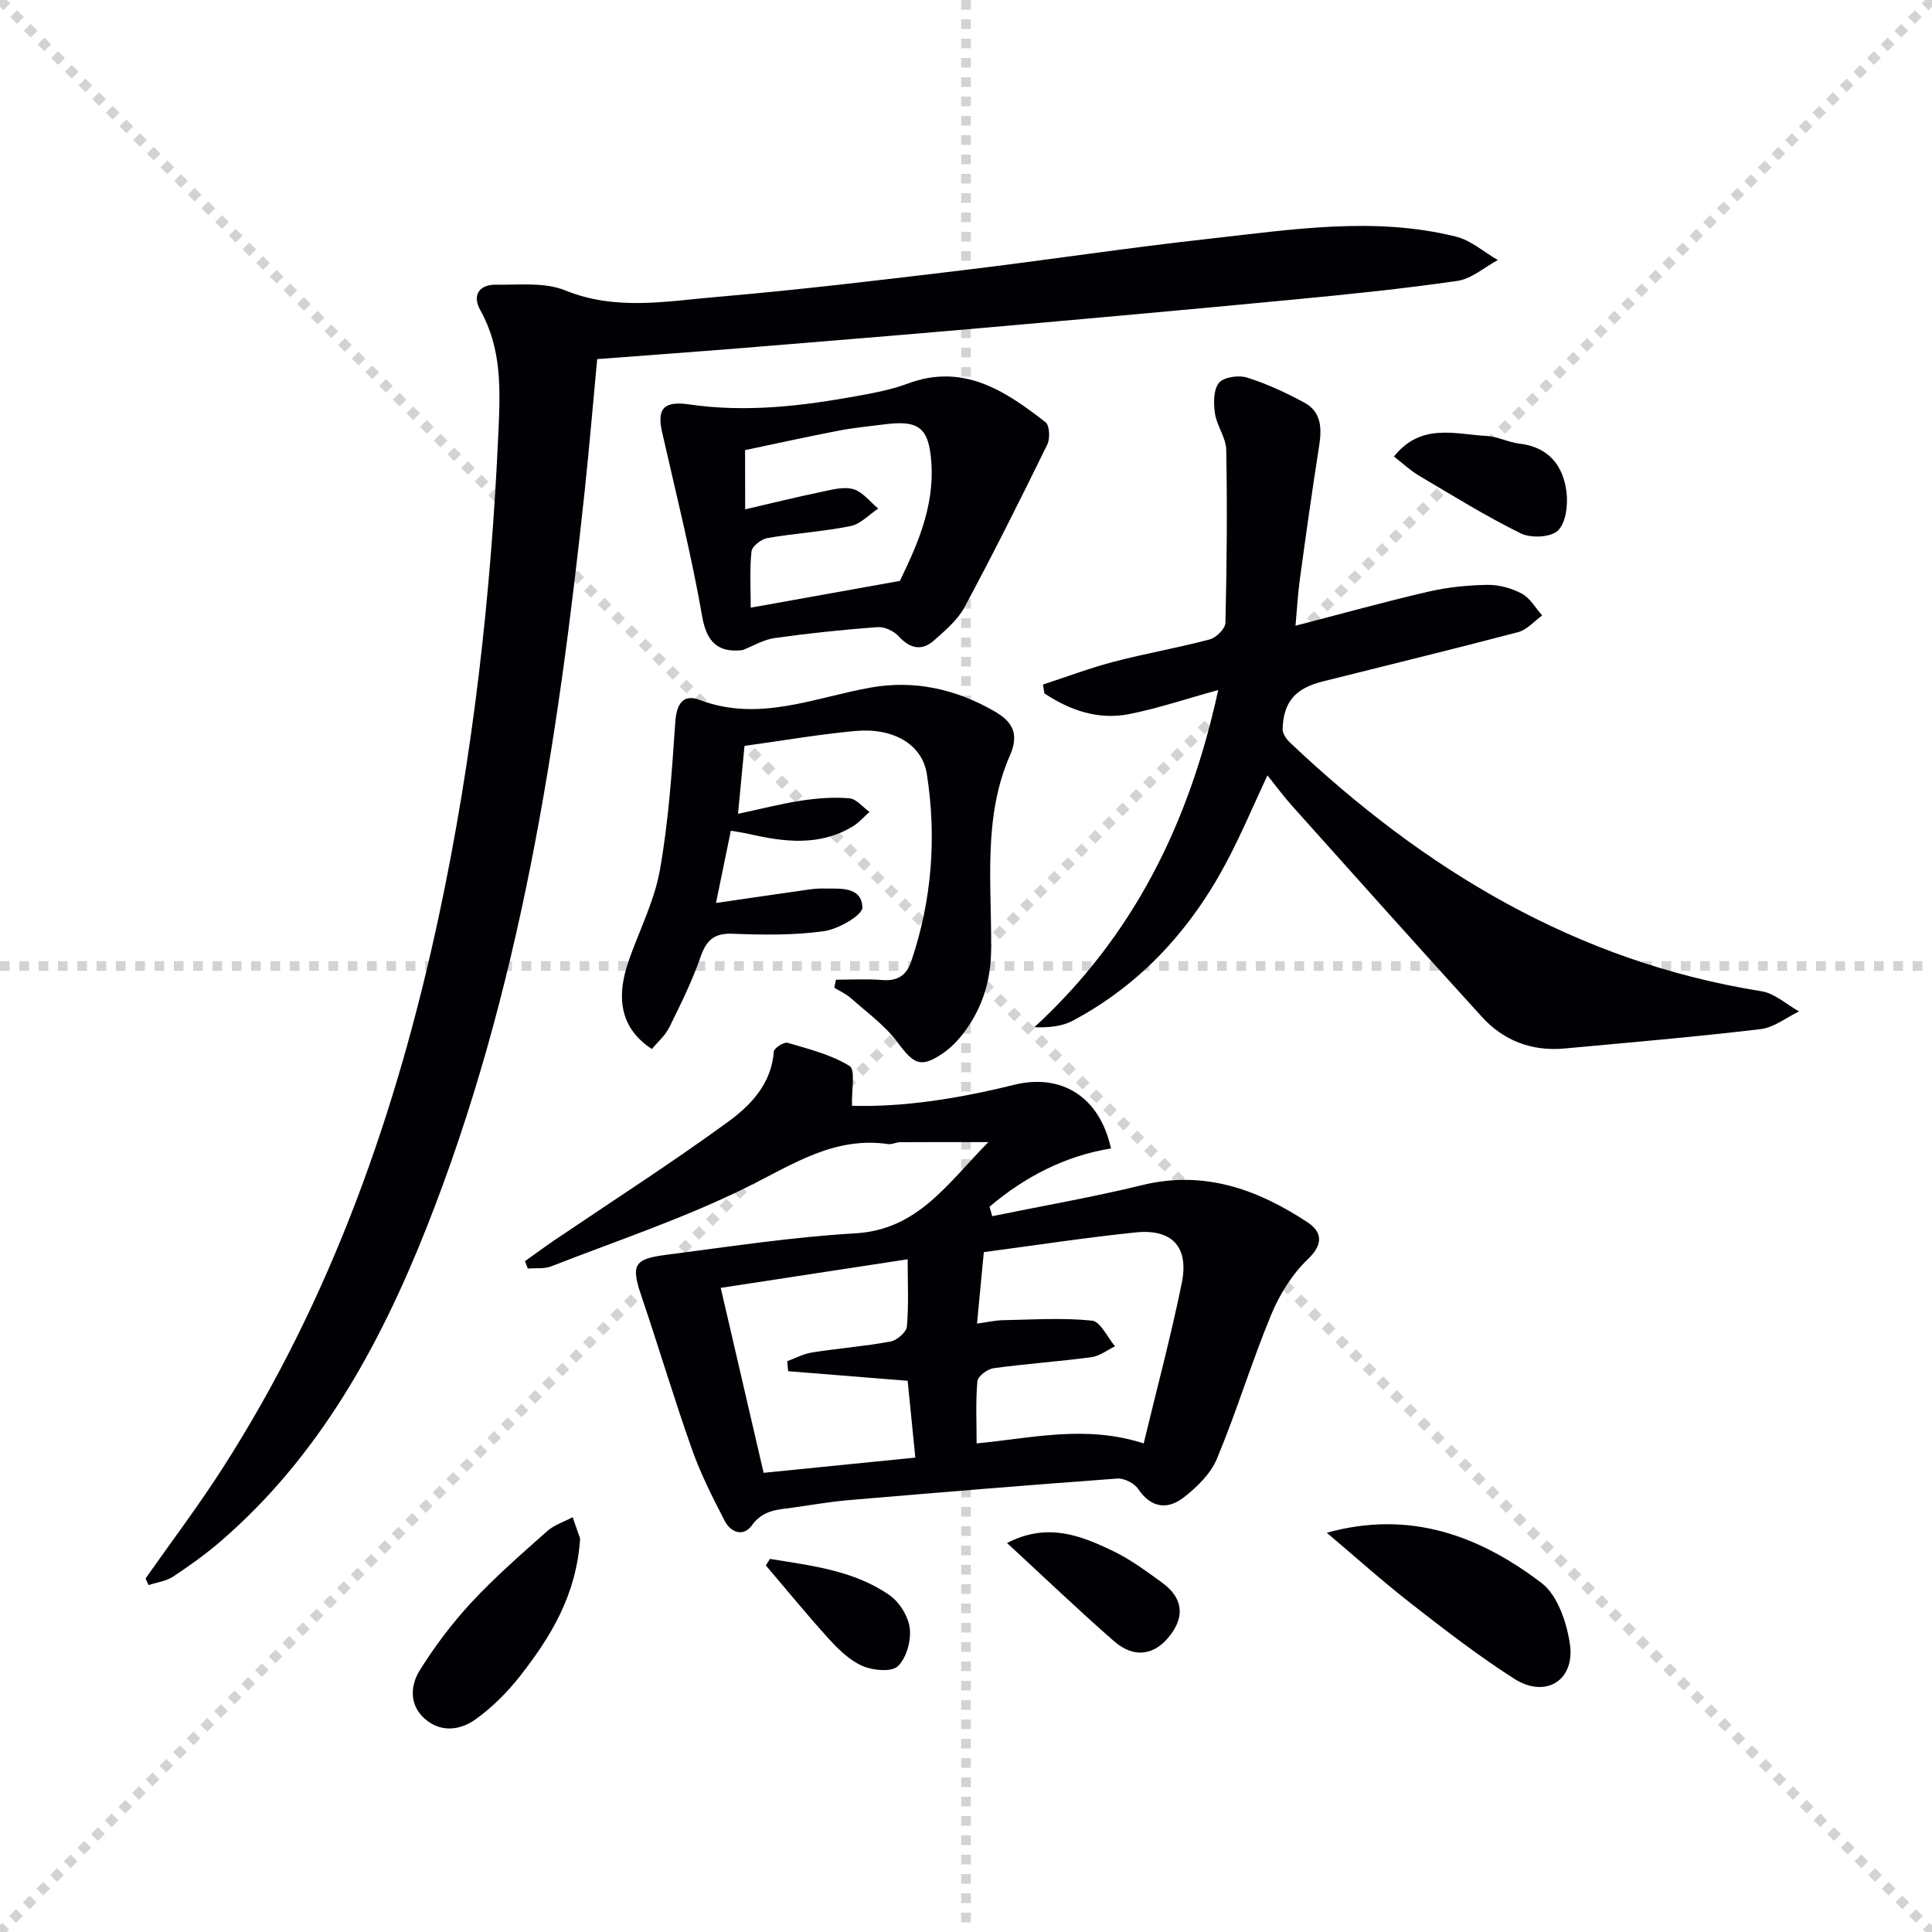
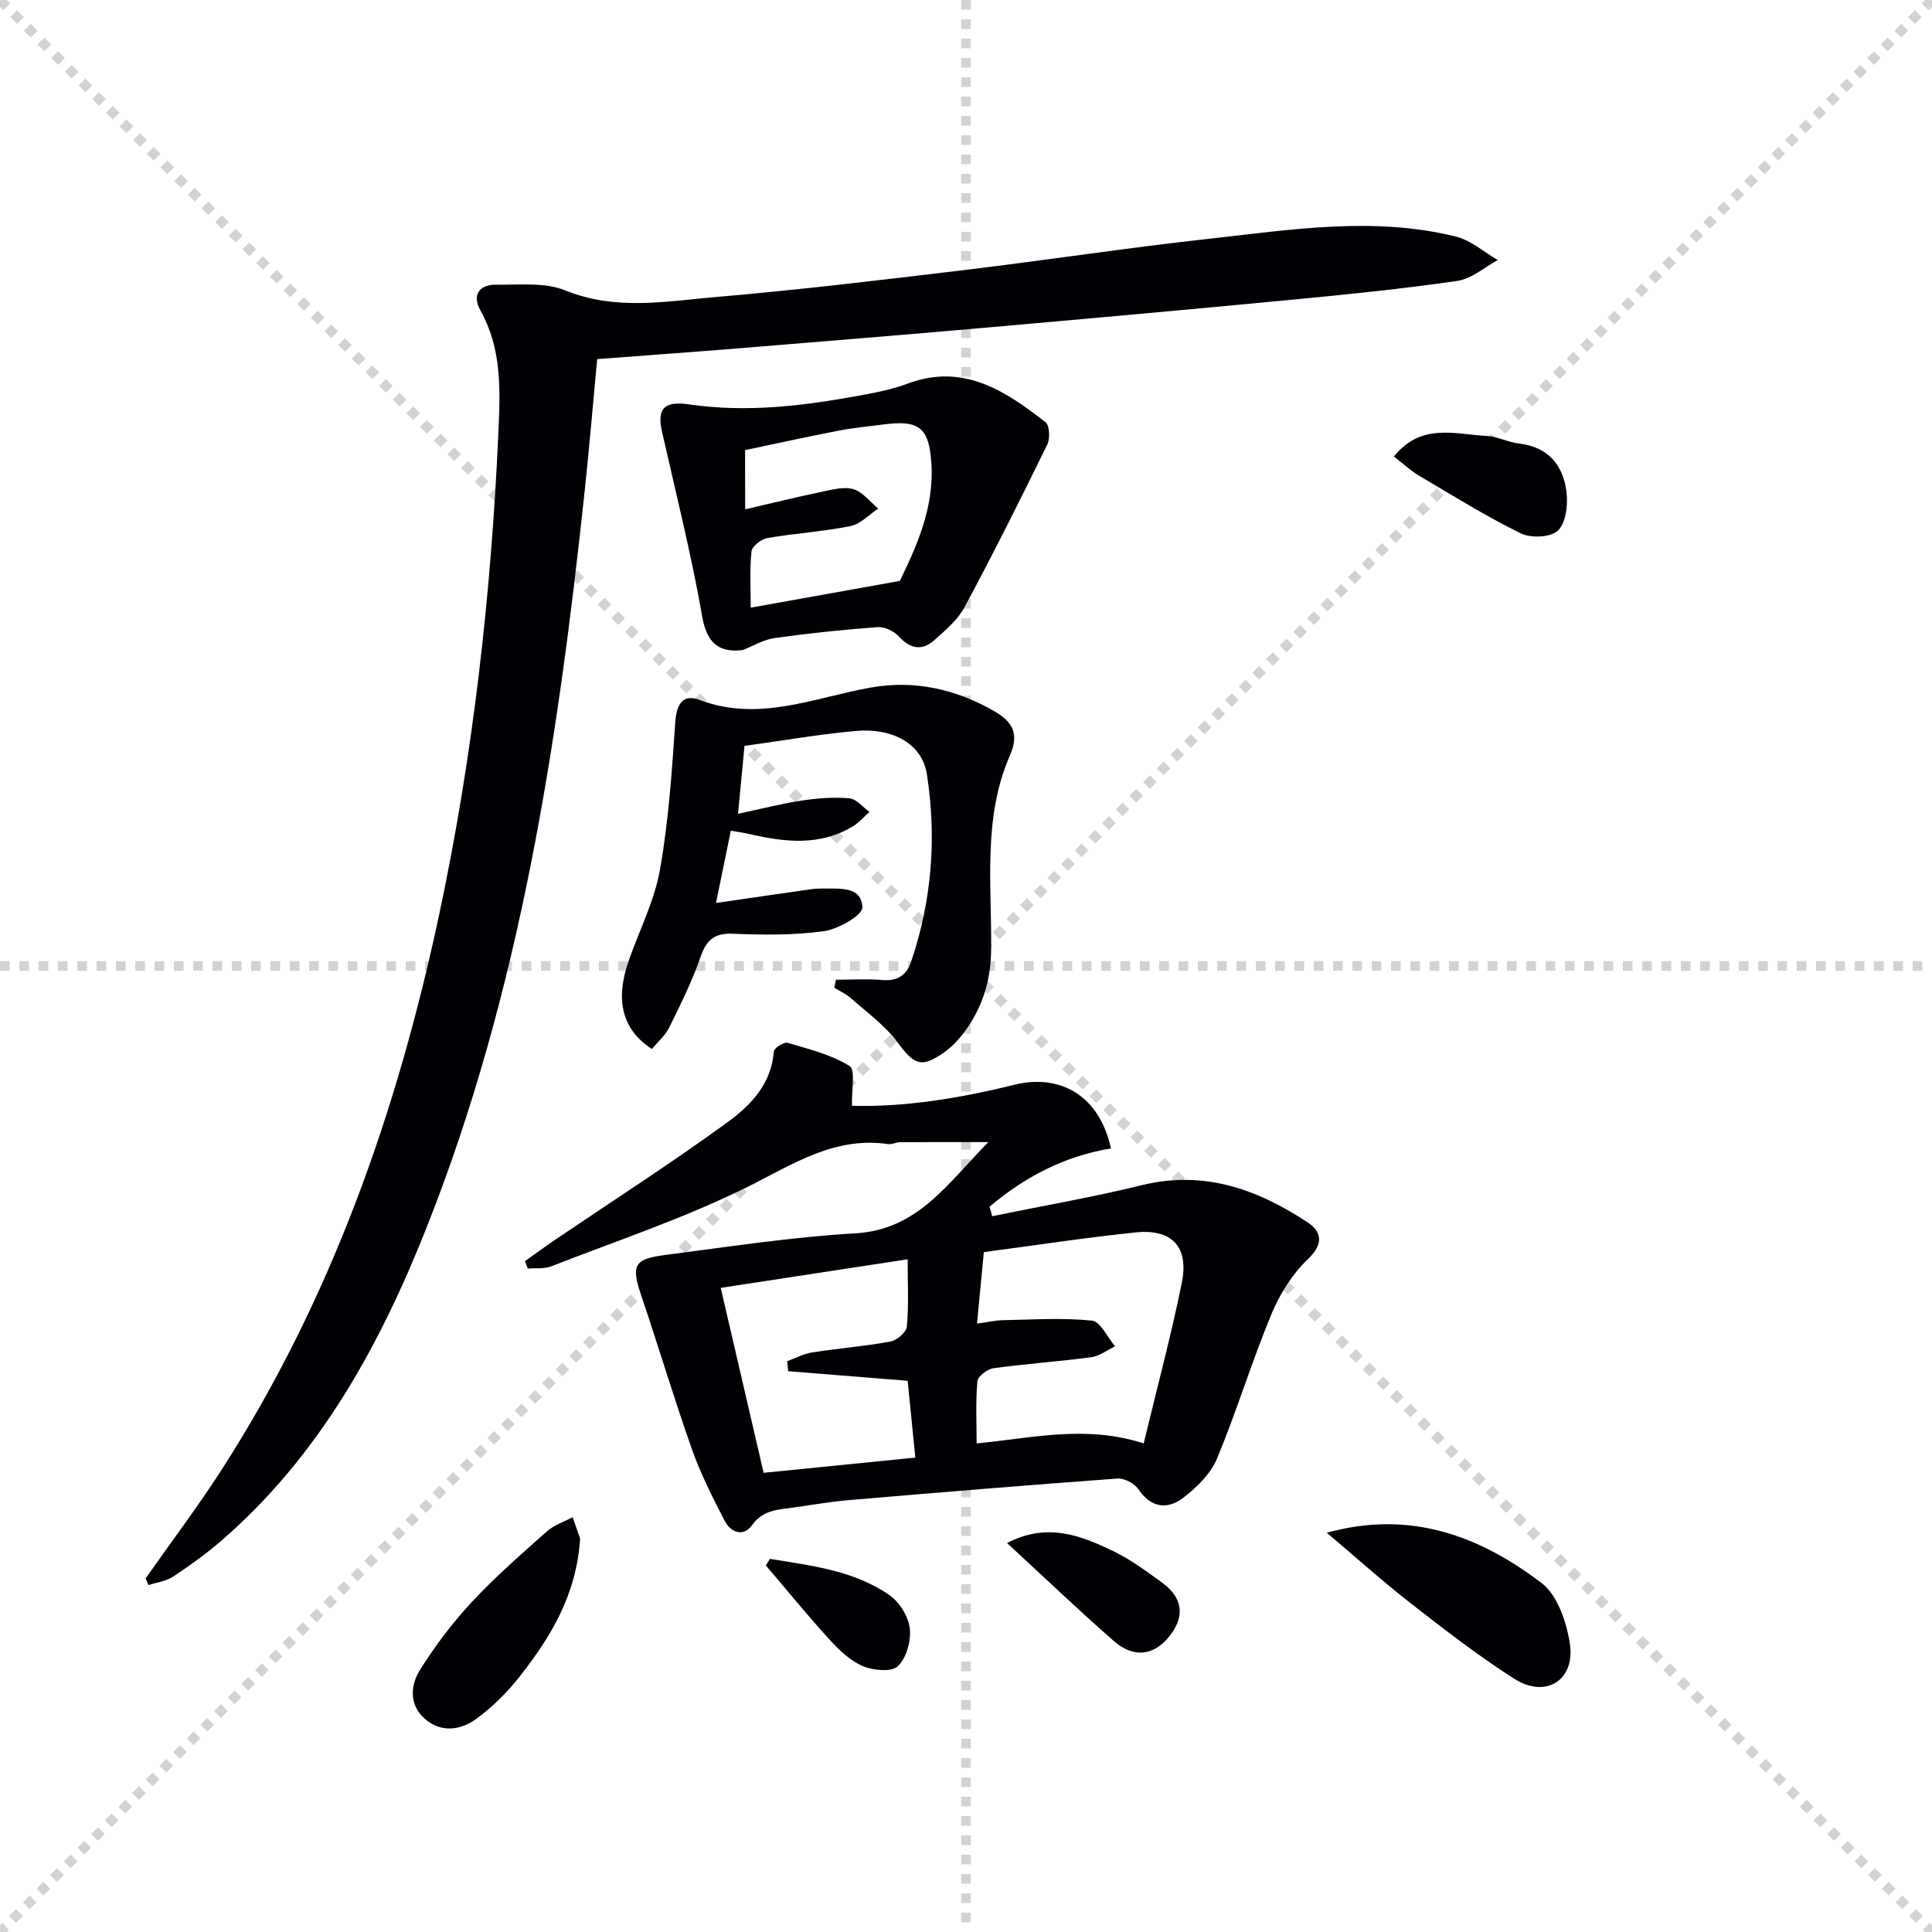
<svg xmlns="http://www.w3.org/2000/svg" enable-background="new 0 0 400 400" viewBox="0 0 400 400">
  <g stroke="lightgray" stroke-dasharray="1,1" stroke-width="1" transform="scale(2, 2)">
    <line x1="0" y1="0" x2="200" y2="200" />
    <line x1="200" y1="0" x2="0" y2="200" />
    <line x1="100" y1="0" x2="100" y2="200" />
    <line x1="0" y1="100" x2="200" y2="100" />
  </g>
  <g fill="#010105">
    <path d="m30.14 326.8c5.32-7.58 10.92-14.99 15.92-22.78 22.56-35.15 36.14-73.87 44.82-114.45 7.06-33.06 10.82-66.51 12.32-100.29.39-8.83.68-17.13-3.77-25.09-1.75-3.14-.16-5.31 3.34-5.25 4.78.07 10.02-.54 14.24 1.18 10.5 4.27 21.01 2.24 31.46 1.35 17.04-1.46 34.03-3.5 51.02-5.54 16.98-2.04 33.89-4.63 50.88-6.5 16.99-1.88 34.06-4.67 51.08-.44 3.1.77 5.78 3.19 8.66 4.85-2.78 1.49-5.42 3.89-8.35 4.31-11.32 1.65-22.72 2.8-34.12 3.89-21.34 2.04-42.7 3.96-64.06 5.84-16.72 1.47-33.46 2.83-50.19 4.2-9.77.79-19.54 1.49-29.75 2.27-.86 9.11-1.62 18.19-2.58 27.24-5.56 52.12-13.35 103.79-32.87 152.89-9.68 24.34-22.15 46.98-42.32 64.47-3.13 2.72-6.54 5.16-10 7.45-1.46.97-3.4 1.21-5.12 1.78-.2-.47-.4-.93-.61-1.38z" />
    <path d="m205.42 251.8c10.35-2.12 20.78-3.92 31.03-6.43 12.82-3.14 23.87.85 34.24 7.68 2.97 1.95 3.43 4.47.07 7.67-3.24 3.09-5.84 7.28-7.57 11.46-4.06 9.81-7.15 20.02-11.23 29.82-1.31 3.14-4.16 5.93-6.94 8.07-3.3 2.53-6.71 2.17-9.37-1.79-.8-1.19-2.9-2.26-4.32-2.16-18.56 1.35-37.11 2.89-55.65 4.47-3.8.32-7.57.99-11.35 1.52-3.18.45-6.34.45-8.63 3.66-1.8 2.52-4.41 1.51-5.66-.89-2.5-4.83-4.98-9.73-6.79-14.85-3.71-10.48-6.88-21.16-10.45-31.69-2.14-6.32-1.64-7.67 4.89-8.51 13.1-1.68 26.2-3.72 39.37-4.48 12.92-.75 18.97-10.15 27.57-18.89-6.95 0-12.62-.02-18.3.02-.82.01-1.67.51-2.45.39-11.16-1.62-19.74 4.21-29.15 8.88-13.04 6.47-26.99 11.12-40.6 16.43-1.46.57-3.23.33-4.85.46-.2-.51-.39-1.02-.59-1.53 2.06-1.46 4.08-2.96 6.17-4.38 11.96-8.1 24.13-15.91 35.8-24.41 4.74-3.45 9.07-7.92 9.55-14.62.05-.71 2.1-2.02 2.85-1.8 4.4 1.3 9.01 2.44 12.83 4.8 1.26.78.39 5.01.51 8.24 10.51.32 22.09-1.49 33.5-4.33 9.75-2.42 17.74 2.33 20.12 13.17-9.52 1.53-17.84 5.87-25.15 12.06.2.65.38 1.3.55 1.96zm31.37 47.04c2.72-11.31 5.64-22.18 7.88-33.19 1.53-7.5-2-11.27-9.56-10.49-10.39 1.07-20.73 2.67-31.42 4.08-.47 4.9-.91 9.59-1.41 14.8 2.18-.3 3.78-.68 5.39-.71 6.14-.12 12.33-.53 18.41.09 1.76.18 3.19 3.46 4.78 5.32-1.63.78-3.19 2.02-4.89 2.25-6.75.9-13.56 1.36-20.3 2.29-1.25.17-3.21 1.67-3.31 2.69-.38 4.19-.16 8.44-.16 12.87 11.68-1.11 22.51-3.87 34.59 0zm-78.69 6.09c11.08-1.11 21.09-2.12 31.41-3.15-.57-5.75-1.09-10.93-1.59-15.9-8.75-.7-16.75-1.35-24.75-1.99-.06-.69-.12-1.38-.18-2.07 1.71-.62 3.38-1.54 5.15-1.81 5.41-.85 10.89-1.27 16.26-2.27 1.32-.24 3.25-1.93 3.36-3.09.4-4.42.16-8.89.16-13.93-12.91 1.98-25.16 3.85-38.7 5.92 3.01 12.94 5.93 25.54 8.88 38.29z" />
-     <path d="m262.41 160.53c-2.89 6.19-5.33 11.97-8.23 17.51-7.44 14.18-17.8 25.67-32.06 33.28-2.24 1.19-4.97 1.46-7.97 1.36 20.55-18.91 32.08-42.25 38.07-69.82-6.57 1.81-12.44 3.8-18.46 4.99-6.42 1.26-12.26-.8-17.53-4.29-.1-.61-.2-1.22-.3-1.83 4.9-1.6 9.73-3.43 14.7-4.73 6.57-1.72 13.28-2.88 19.84-4.62 1.34-.36 3.21-2.22 3.24-3.43.29-11.94.39-23.89.17-35.83-.05-2.51-1.95-4.94-2.33-7.5-.31-2.09-.34-4.91.81-6.34.98-1.21 4.07-1.66 5.82-1.11 4.08 1.27 8.02 3.12 11.81 5.15 3.68 1.97 3.69 5.45 3.1 9.17-1.44 9.13-2.72 18.29-3.97 27.45-.42 3.09-.59 6.21-.9 9.61 9.31-2.41 18.34-4.93 27.45-7.04 4.01-.93 8.21-1.36 12.33-1.42 2.38-.04 4.99.7 7.1 1.83 1.71.92 2.81 2.96 4.19 4.5-1.64 1.18-3.13 2.97-4.96 3.45-13.47 3.55-27.01 6.83-40.52 10.23-5.66 1.42-8.07 4.23-8.26 9.83-.03.91.75 2.06 1.48 2.76 27.74 26.31 59.26 45.41 97.68 51.54 2.74.44 5.18 2.74 7.77 4.17-2.65 1.27-5.2 3.34-7.96 3.67-13.5 1.6-27.06 2.76-40.6 4.01-6.71.62-12.56-1.57-17.06-6.5-13.21-14.5-26.27-29.14-39.36-43.75-1.76-1.96-3.29-4.06-5.09-6.3z" />
    <path d="m152.8 168.49c5.09-1.08 9.1-2.13 13.18-2.74 3.25-.49 6.62-.75 9.87-.47 1.46.13 2.79 1.83 4.17 2.82-1.17 1.03-2.22 2.26-3.54 3.05-6.81 4.05-14.02 3.21-21.28 1.54-1.11-.26-2.24-.41-3.89-.7-.99 4.82-1.94 9.46-3.07 14.96 6.8-.99 12.94-1.89 19.08-2.76.98-.14 1.99-.25 2.98-.23 3.43.08 8.05-.59 8.25 3.89.07 1.6-4.95 4.51-7.91 4.93-6.22.88-12.63.79-18.95.54-3.91-.15-5.46 1.37-6.68 4.88-1.73 4.98-4.1 9.76-6.44 14.5-.84 1.7-2.4 3.03-3.6 4.49-6.16-4.01-7.67-10.1-4.8-18.29 2.19-6.27 5.32-12.36 6.46-18.8 1.79-10.07 2.48-20.37 3.18-30.6.25-3.71 1.59-5.89 5-4.6 12.34 4.69 23.78-.49 35.53-2.56 9.04-1.59 17.55.35 25.42 4.85 3.48 1.99 5.46 4.38 3.35 9.18-5.67 12.91-3.76 26.81-3.91 40.35-.07 5.96-1.58 11.14-4.8 15.9-1.37 2.03-3.09 4-5.08 5.38-4.69 3.23-6.12 2.35-9.52-2.23-2.6-3.5-6.33-6.17-9.64-9.12-.99-.88-2.28-1.44-3.43-2.15.12-.55.23-1.11.35-1.66 3.16 0 6.35-.21 9.49.06 3.15.27 5.08-.87 6.07-3.8 4.3-12.68 5.31-25.71 3.25-38.86-.96-6.14-6.95-9.61-14.78-8.9-7.56.69-15.06 2-22.97 3.09-.43 4.54-.84 8.87-1.34 14.06z" />
    <path d="m153.76 134.59c-4.92.6-7.42-1.5-8.36-6.86-2.25-12.87-5.45-25.57-8.33-38.32-1.04-4.62.18-6.48 5.64-5.68 11.87 1.73 23.47.32 35.07-1.8 3.41-.62 6.87-1.29 10.09-2.49 11.53-4.32 20.21 1.44 28.59 7.97.85.66.98 3.38.38 4.61-5.54 11.31-11.18 22.59-17.14 33.68-1.43 2.67-3.99 4.83-6.32 6.89-2.58 2.28-5 1.68-7.36-.89-.99-1.08-2.94-1.97-4.37-1.86-7.11.53-14.21 1.27-21.26 2.26-2.28.31-4.42 1.63-6.63 2.49zm.52-29.14c5.66-1.31 10.63-2.54 15.64-3.58 2.22-.46 4.7-1.17 6.73-.6 1.95.55 3.47 2.62 5.18 4.02-1.9 1.26-3.67 3.22-5.74 3.63-5.67 1.14-11.5 1.49-17.22 2.48-1.26.22-3.16 1.7-3.28 2.76-.4 3.7-.16 7.47-.16 11.65 10.45-1.88 20.05-3.6 30.88-5.54 3.2-6.67 7.16-14.91 6.52-24.42-.49-7.32-2.57-8.93-9.83-7.98-3.12.41-6.27.69-9.36 1.29-6.57 1.27-13.1 2.71-19.38 4.03.02 4.35.02 7.81.02 12.26z" />
    <path d="m274.7 317.34c17.28-4.8 31.69.68 44.48 10.42 3.3 2.52 5.19 8.14 5.85 12.61 1.11 7.57-5.05 11.34-11.54 7.19-7.41-4.74-14.42-10.16-21.37-15.58-5.97-4.66-11.62-9.74-17.42-14.64z" />
    <path d="m120.11 318.56c-.79 11.78-6.13 20.37-12.41 28.41-2.62 3.35-5.74 6.48-9.18 8.96-3.2 2.31-7.25 2.87-10.6-.1-3.25-2.89-2.95-6.91-.99-10.05 3.12-4.99 6.73-9.78 10.74-14.09 4.85-5.21 10.26-9.92 15.6-14.67 1.46-1.3 3.51-1.95 5.29-2.9.64 1.81 1.27 3.62 1.55 4.44z" />
    <path d="m288.6 94.52c5.6-7.03 12.67-4.61 19.21-4.26 2.26.12 4.45 1.31 6.73 1.58 6.09.71 9.12 4.54 9.79 10.07.32 2.64-.12 6.34-1.78 7.94-1.47 1.42-5.6 1.61-7.69.58-7.25-3.57-14.15-7.86-21.12-11.98-1.68-1-3.14-2.38-5.14-3.93z" />
    <path d="m208.5 319.47c8.34-4.34 15.29-1.55 22.02 1.69 3.54 1.71 6.78 4.12 9.99 6.44 4.37 3.16 4.87 6.94 1.73 11.01-3.2 4.15-7.44 4.81-11.63 1.15-7.33-6.41-14.38-13.16-22.11-20.29z" />
    <path d="m159.41 322.75c8.57 1.41 17.36 2.37 24.76 7.52 2.07 1.44 3.91 4.41 4.19 6.88.3 2.57-.69 6.14-2.48 7.83-1.31 1.24-5.12.88-7.27-.04-2.62-1.13-4.93-3.35-6.91-5.53-4.53-4.96-8.77-10.19-13.14-15.3.29-.46.57-.91.85-1.36z" />
  </g>
</svg>